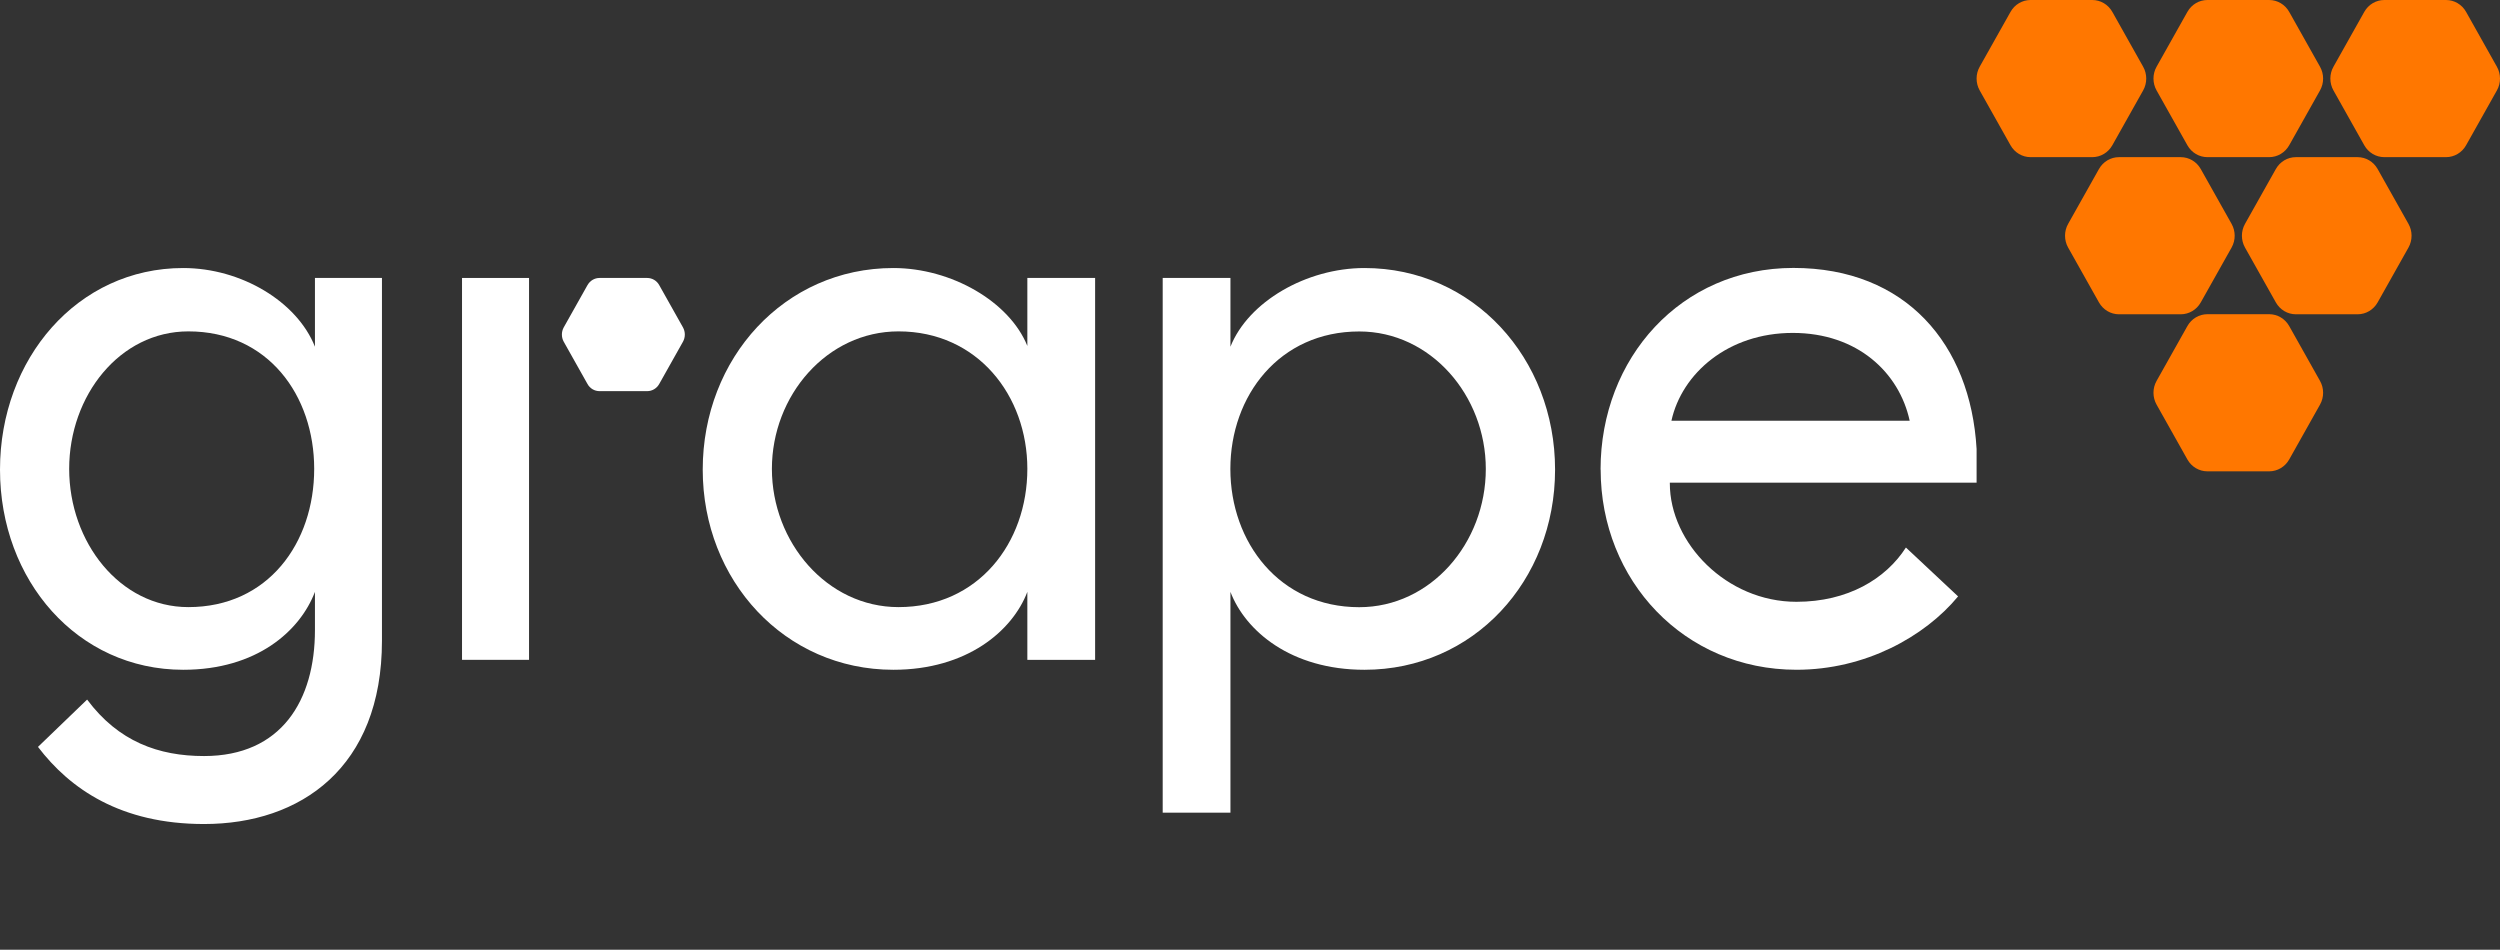
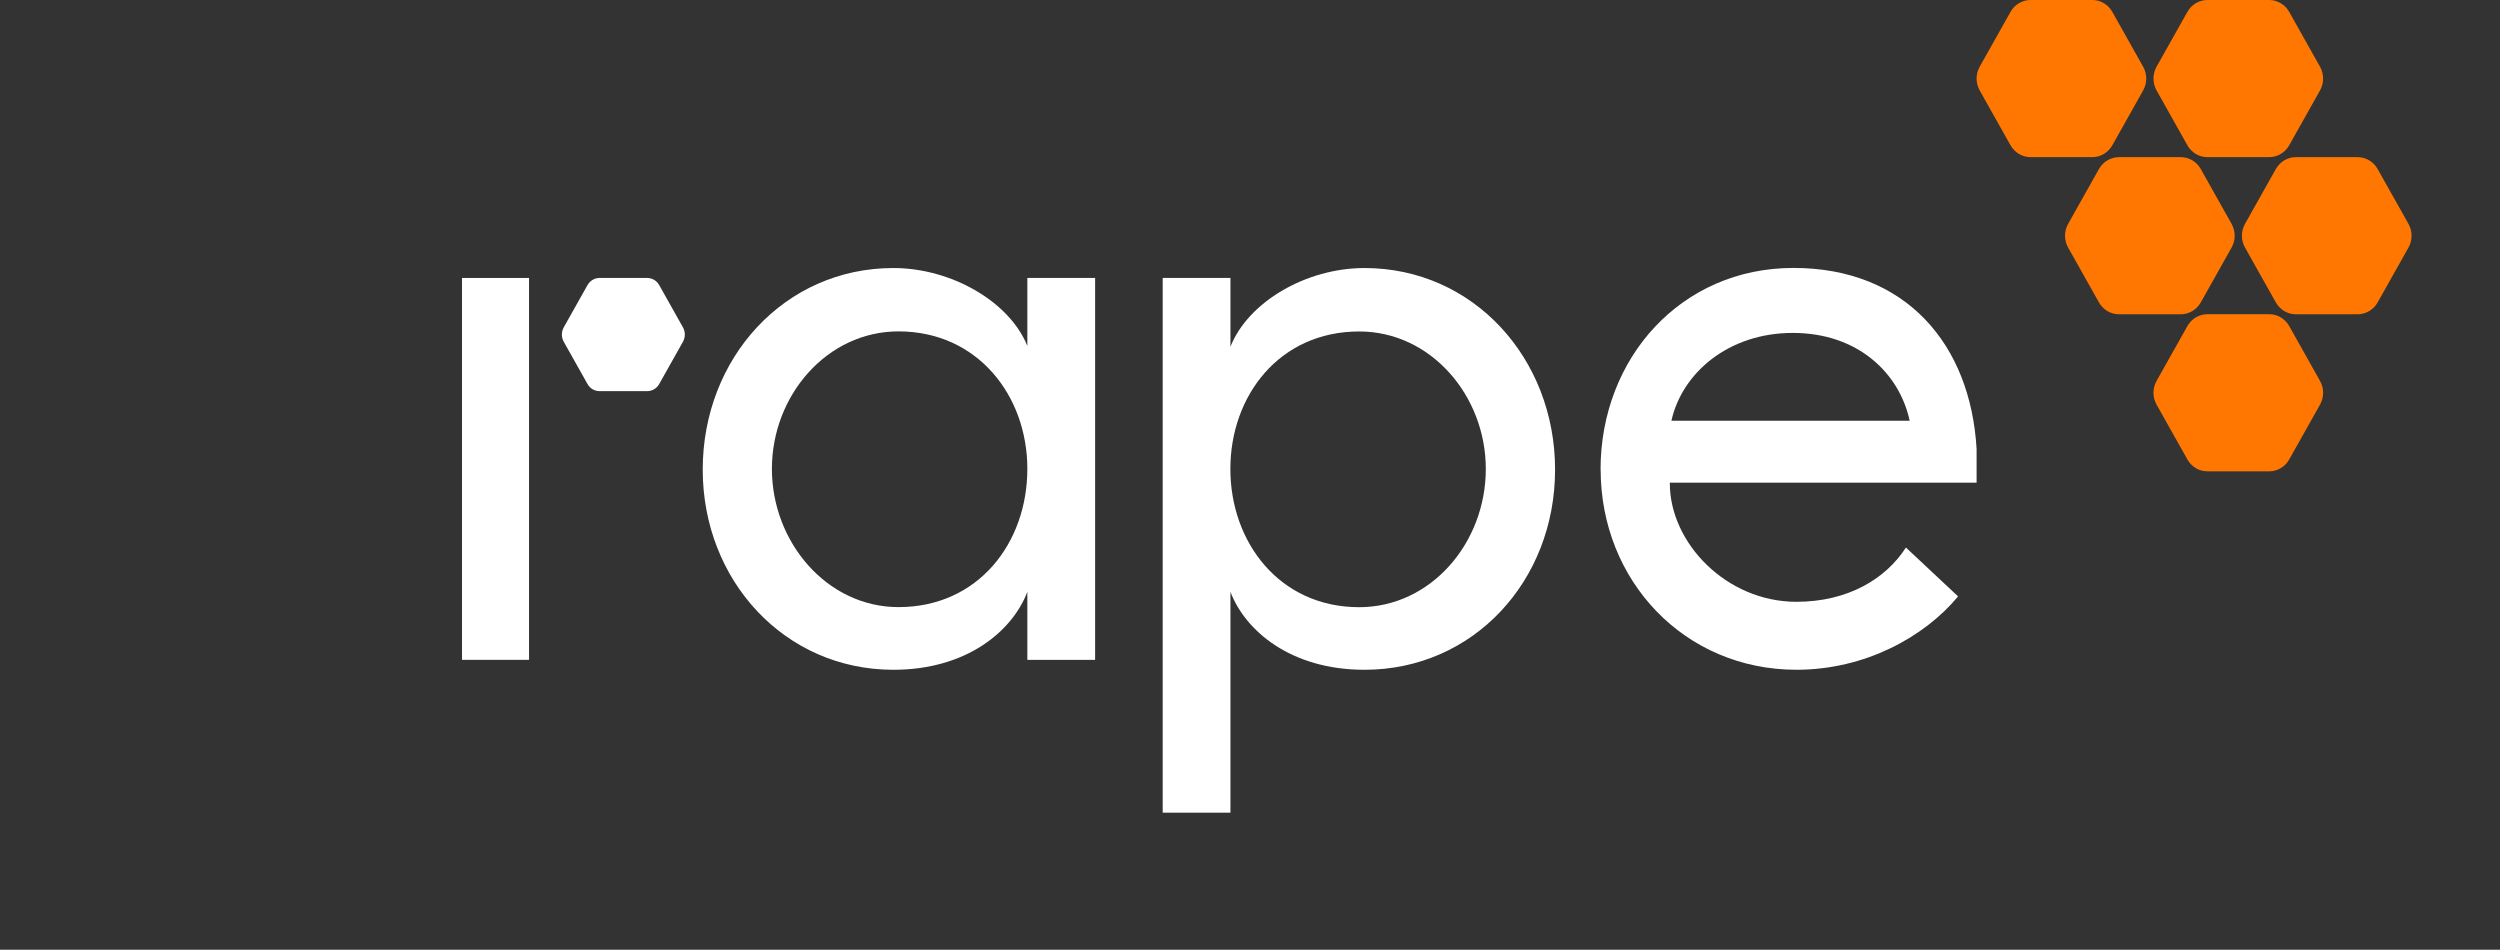
<svg xmlns="http://www.w3.org/2000/svg" width="179" height="68" viewBox="0 0 179 68" fill="none">
  <rect x="0" y="0" width="179" height="68" fill="#333333" stroke="none" />
  <g clip-path="url(#clip0_60_556)">
    <path d="M149.808 0H145.387C144.795 0 144.25 0.324 143.954 0.849L141.746 4.777C141.45 5.301 141.45 5.95 141.746 6.475L143.954 10.403C144.25 10.927 144.795 11.252 145.387 11.252H149.808C150.4 11.252 150.945 10.927 151.242 10.403L153.449 6.475C153.745 5.95 153.745 5.301 153.449 4.777L151.242 0.849C150.945 0.324 150.4 0 149.808 0Z" fill="#FF7700" />
    <path d="M162.473 0H158.052C157.459 0 156.914 0.324 156.618 0.849L154.411 4.777C154.115 5.301 154.115 5.95 154.411 6.475L156.618 10.403C156.914 10.927 157.459 11.252 158.052 11.252H162.473C163.065 11.252 163.61 10.927 163.906 10.403L166.113 6.475C166.409 5.95 166.409 5.301 166.113 4.777L163.906 0.849C163.61 0.324 163.065 0 162.473 0Z" fill="#FF7700" />
-     <path d="M175.137 0H170.716C170.124 0 169.579 0.324 169.283 0.849L167.076 4.777C166.779 5.301 166.779 5.95 167.076 6.475L169.283 10.403C169.579 10.927 170.124 11.252 170.716 11.252H175.137C175.73 11.252 176.275 10.927 176.571 10.403L178.778 6.475C179.074 5.95 179.074 5.301 178.778 4.777L176.571 0.849C176.275 0.324 175.73 0 175.137 0Z" fill="#FF7700" />
    <path d="M156.14 11.252H151.719C151.127 11.252 150.582 11.576 150.286 12.101L148.079 16.028C147.783 16.553 147.783 17.202 148.079 17.727L150.286 21.654C150.582 22.179 151.127 22.503 151.719 22.503H156.14C156.733 22.503 157.278 22.179 157.574 21.654L159.781 17.727C160.077 17.202 160.077 16.553 159.781 16.028L157.574 12.101C157.278 11.576 156.733 11.252 156.14 11.252Z" fill="#FF7700" />
    <path d="M168.805 11.252H164.384C163.792 11.252 163.247 11.576 162.951 12.101L160.743 16.028C160.447 16.553 160.447 17.202 160.743 17.727L162.951 21.654C163.247 22.179 163.792 22.503 164.384 22.503H168.805C169.397 22.503 169.942 22.179 170.238 21.654L172.446 17.727C172.742 17.202 172.742 16.553 172.446 16.028L170.238 12.101C169.942 11.576 169.397 11.252 168.805 11.252Z" fill="#FF7700" />
    <path d="M162.473 22.496H158.052C157.459 22.496 156.914 22.821 156.618 23.345L154.411 27.273C154.115 27.798 154.115 28.447 154.411 28.971L156.618 32.899C156.914 33.424 157.459 33.748 158.052 33.748H162.473C163.065 33.748 163.61 33.424 163.906 32.899L166.113 28.971C166.409 28.447 166.409 27.798 166.113 27.273L163.906 23.345C163.61 22.821 163.065 22.496 162.473 22.496Z" fill="#FF7700" />
    <path d="M37.879 19.902H33.081V47.244H37.879V19.902Z" fill="white" />
    <path d="M50.315 33.625C50.315 25.639 56.176 19.191 63.962 19.191C68.121 19.191 72.28 21.6 73.558 24.769V19.902H78.41V47.245H73.558V42.378C72.495 45.167 69.238 47.956 63.962 47.956C56.176 47.956 50.315 41.556 50.315 33.625ZM73.558 33.57C73.558 28.317 69.985 23.727 64.332 23.727C59.211 23.727 55.268 28.317 55.268 33.57C55.268 38.823 59.211 43.469 64.332 43.469C70.039 43.469 73.558 38.878 73.558 33.57Z" fill="white" />
    <path d="M83.249 19.902H88.1V24.824C89.379 21.6 93.538 19.191 97.696 19.191C105.482 19.191 111.343 25.645 111.343 33.625C111.343 41.605 105.482 47.956 97.696 47.956C92.421 47.956 89.164 45.167 88.1 42.378V58.185H83.249V19.902ZM106.384 33.577C106.384 28.324 102.441 23.733 97.32 23.733C91.613 23.733 88.094 28.324 88.094 33.577C88.094 38.83 91.613 43.475 97.32 43.475C102.441 43.475 106.384 38.885 106.384 33.577Z" fill="white" />
    <path d="M114.6 33.625C114.6 25.639 120.361 19.184 128.409 19.184C136.457 19.184 141.094 24.651 141.524 32.148V34.557H119.56V34.612C119.56 38.878 123.611 43.089 128.624 43.089C132.305 43.089 135.024 41.446 136.464 39.203L140.199 42.702C137.796 45.602 133.537 47.955 128.631 47.955C120.583 47.955 114.607 41.556 114.607 33.625M136.733 30.125C135.986 26.681 132.998 23.837 128.362 23.837C123.725 23.837 120.421 26.736 119.674 30.125H136.733Z" fill="white" />
    <path d="M46.338 19.902H42.926C42.57 19.902 42.247 20.096 42.065 20.413L40.362 23.443C40.188 23.761 40.188 24.148 40.362 24.465L42.065 27.495C42.24 27.813 42.57 28.006 42.926 28.006H46.338C46.695 28.006 47.018 27.813 47.199 27.495L48.902 24.465C49.077 24.148 49.077 23.761 48.902 23.443L47.199 20.413C47.025 20.096 46.695 19.902 46.338 19.902Z" fill="white" />
-     <path d="M2.719 53.478L6.238 50.089C8.479 53.098 11.359 54.133 14.609 54.133C20.154 54.133 22.55 50.144 22.55 45.111V42.378C21.487 45.167 18.391 47.956 13.116 47.956C5.545 47.956 0 41.556 0 33.625C0 25.694 5.545 19.191 13.116 19.191C17.274 19.191 21.271 21.6 22.55 24.824V19.902H27.348V45.878C27.348 54.955 21.534 59 14.609 59C8.64 59 5.013 56.487 2.719 53.478ZM22.496 33.57C22.496 28.317 19.192 23.727 13.486 23.727C8.58 23.727 4.953 28.317 4.953 33.57C4.953 38.823 8.58 43.469 13.486 43.469C19.192 43.469 22.496 38.878 22.496 33.57Z" fill="white" />
  </g>
  <defs>
    <clipPath id="clip0_60_556">
      <rect width="179" height="68" fill="white" />
    </clipPath>
  </defs>
</svg>